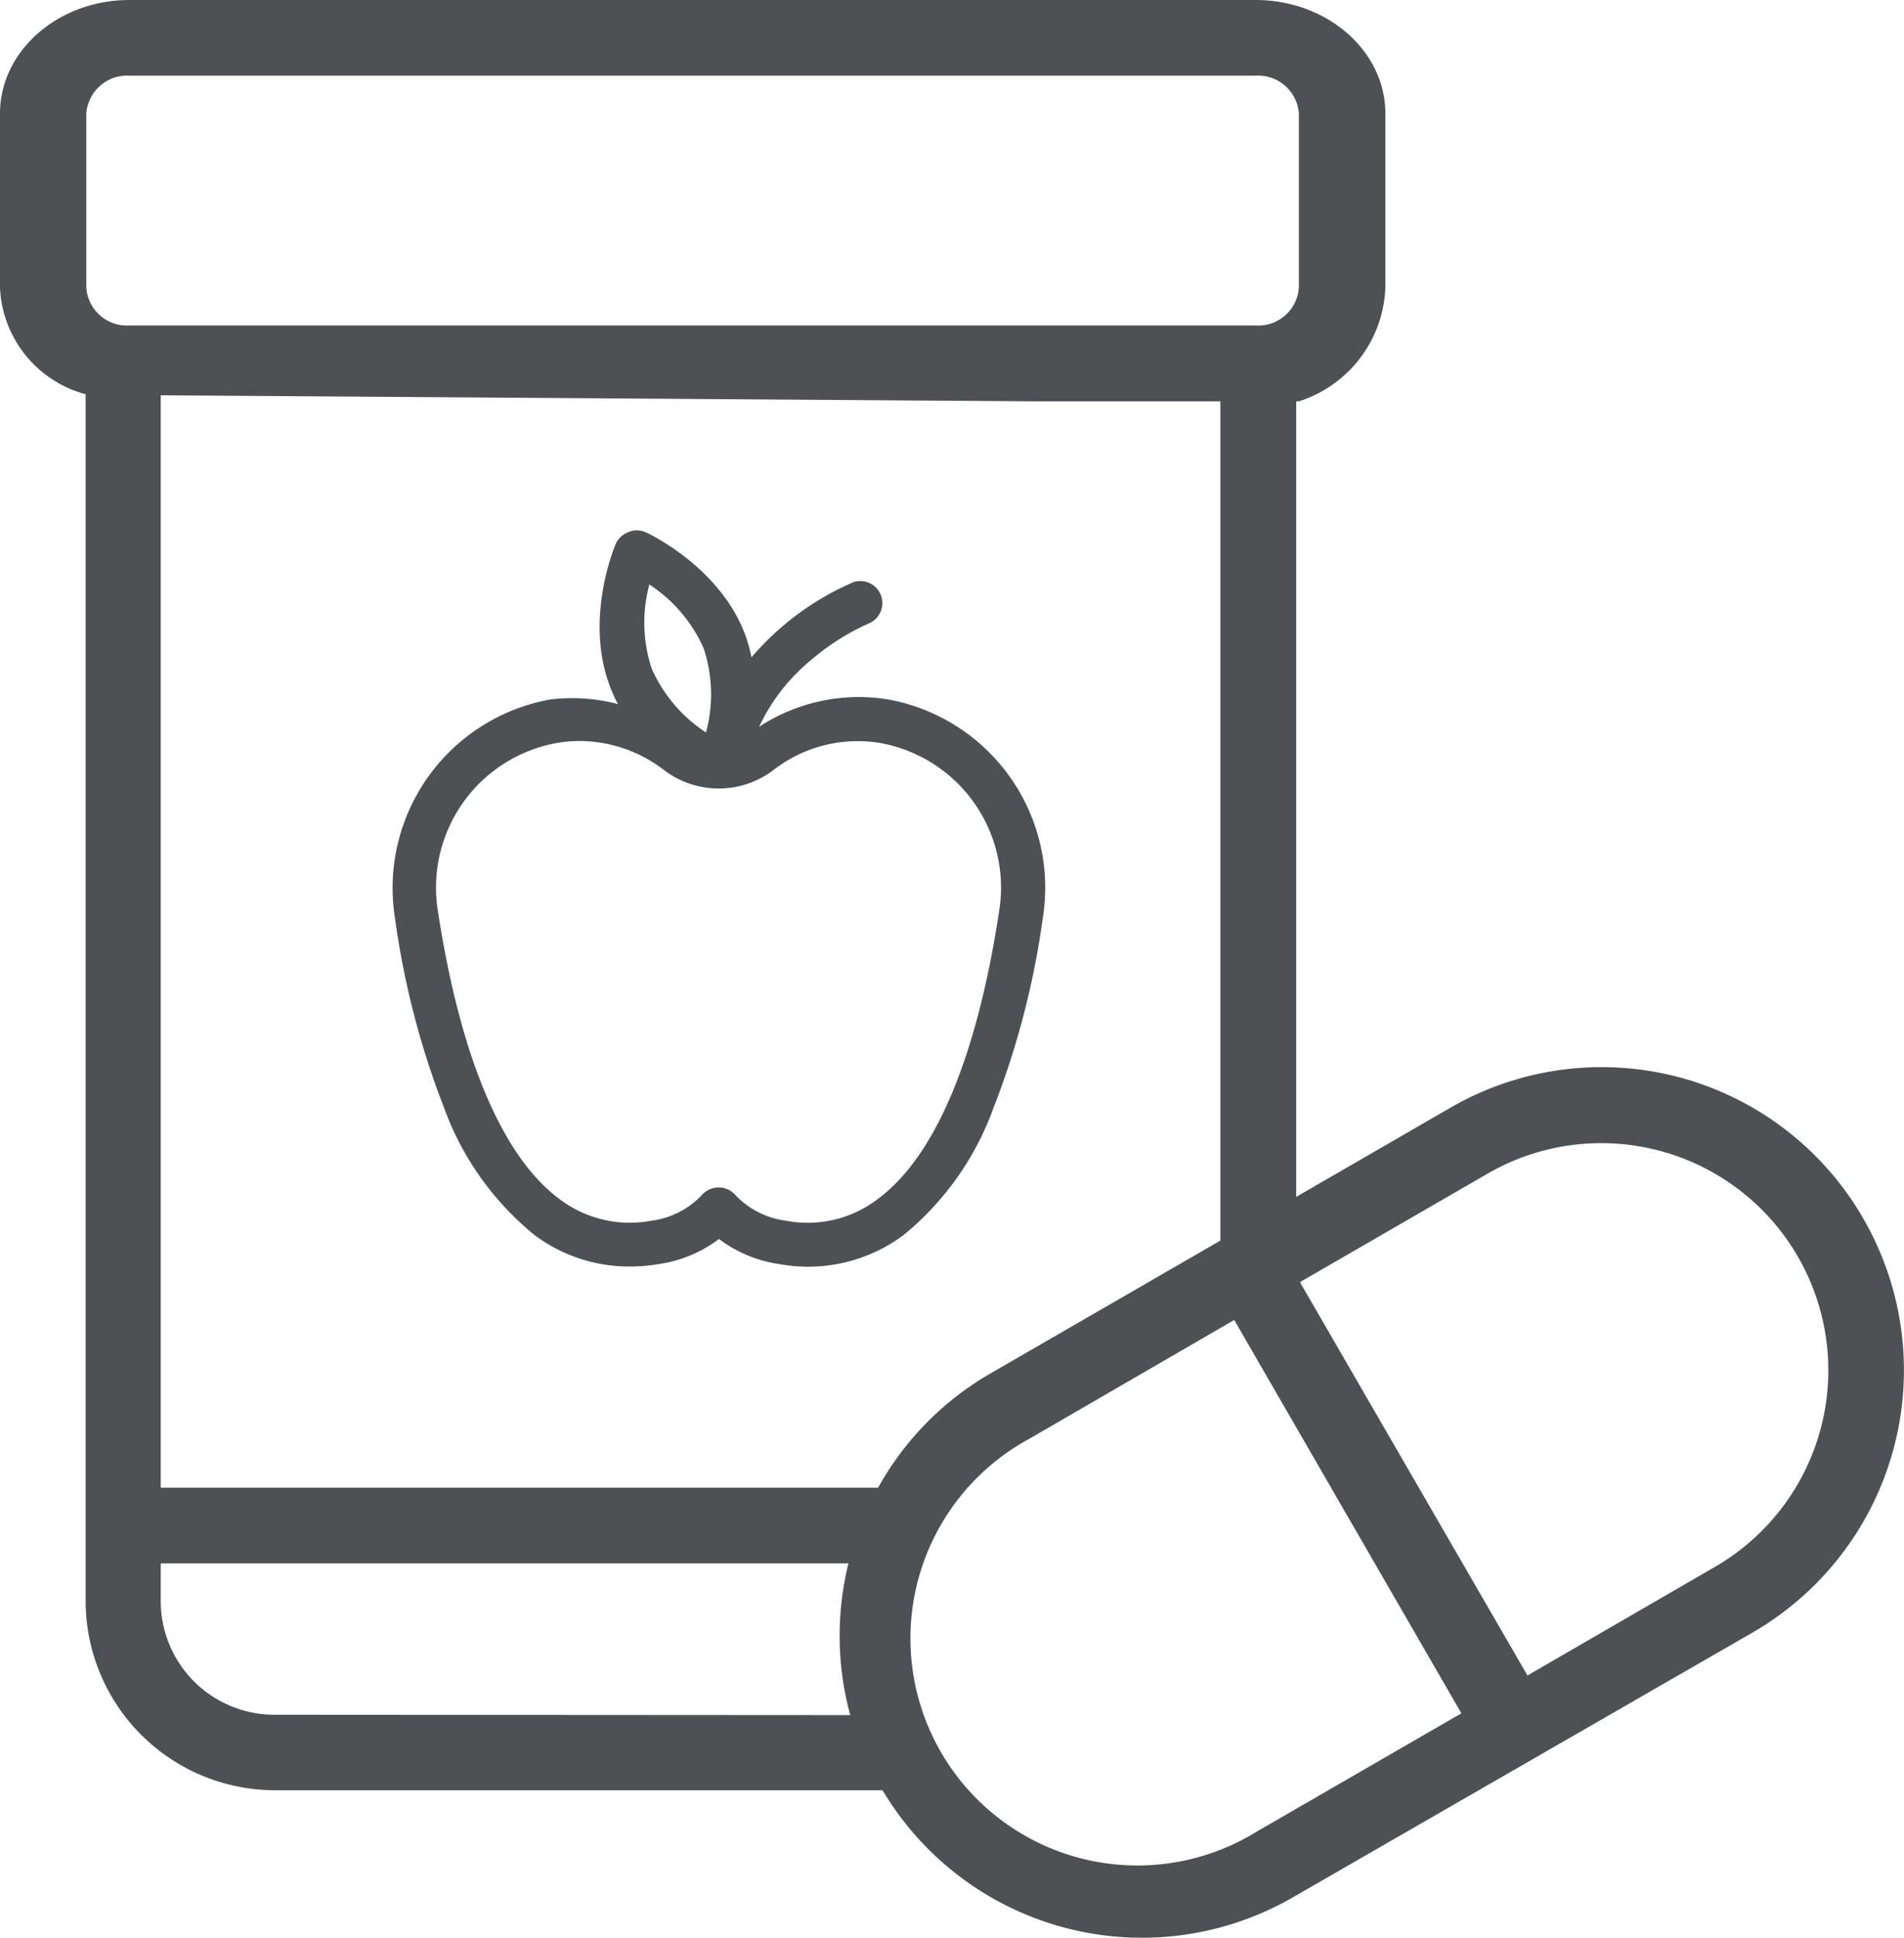
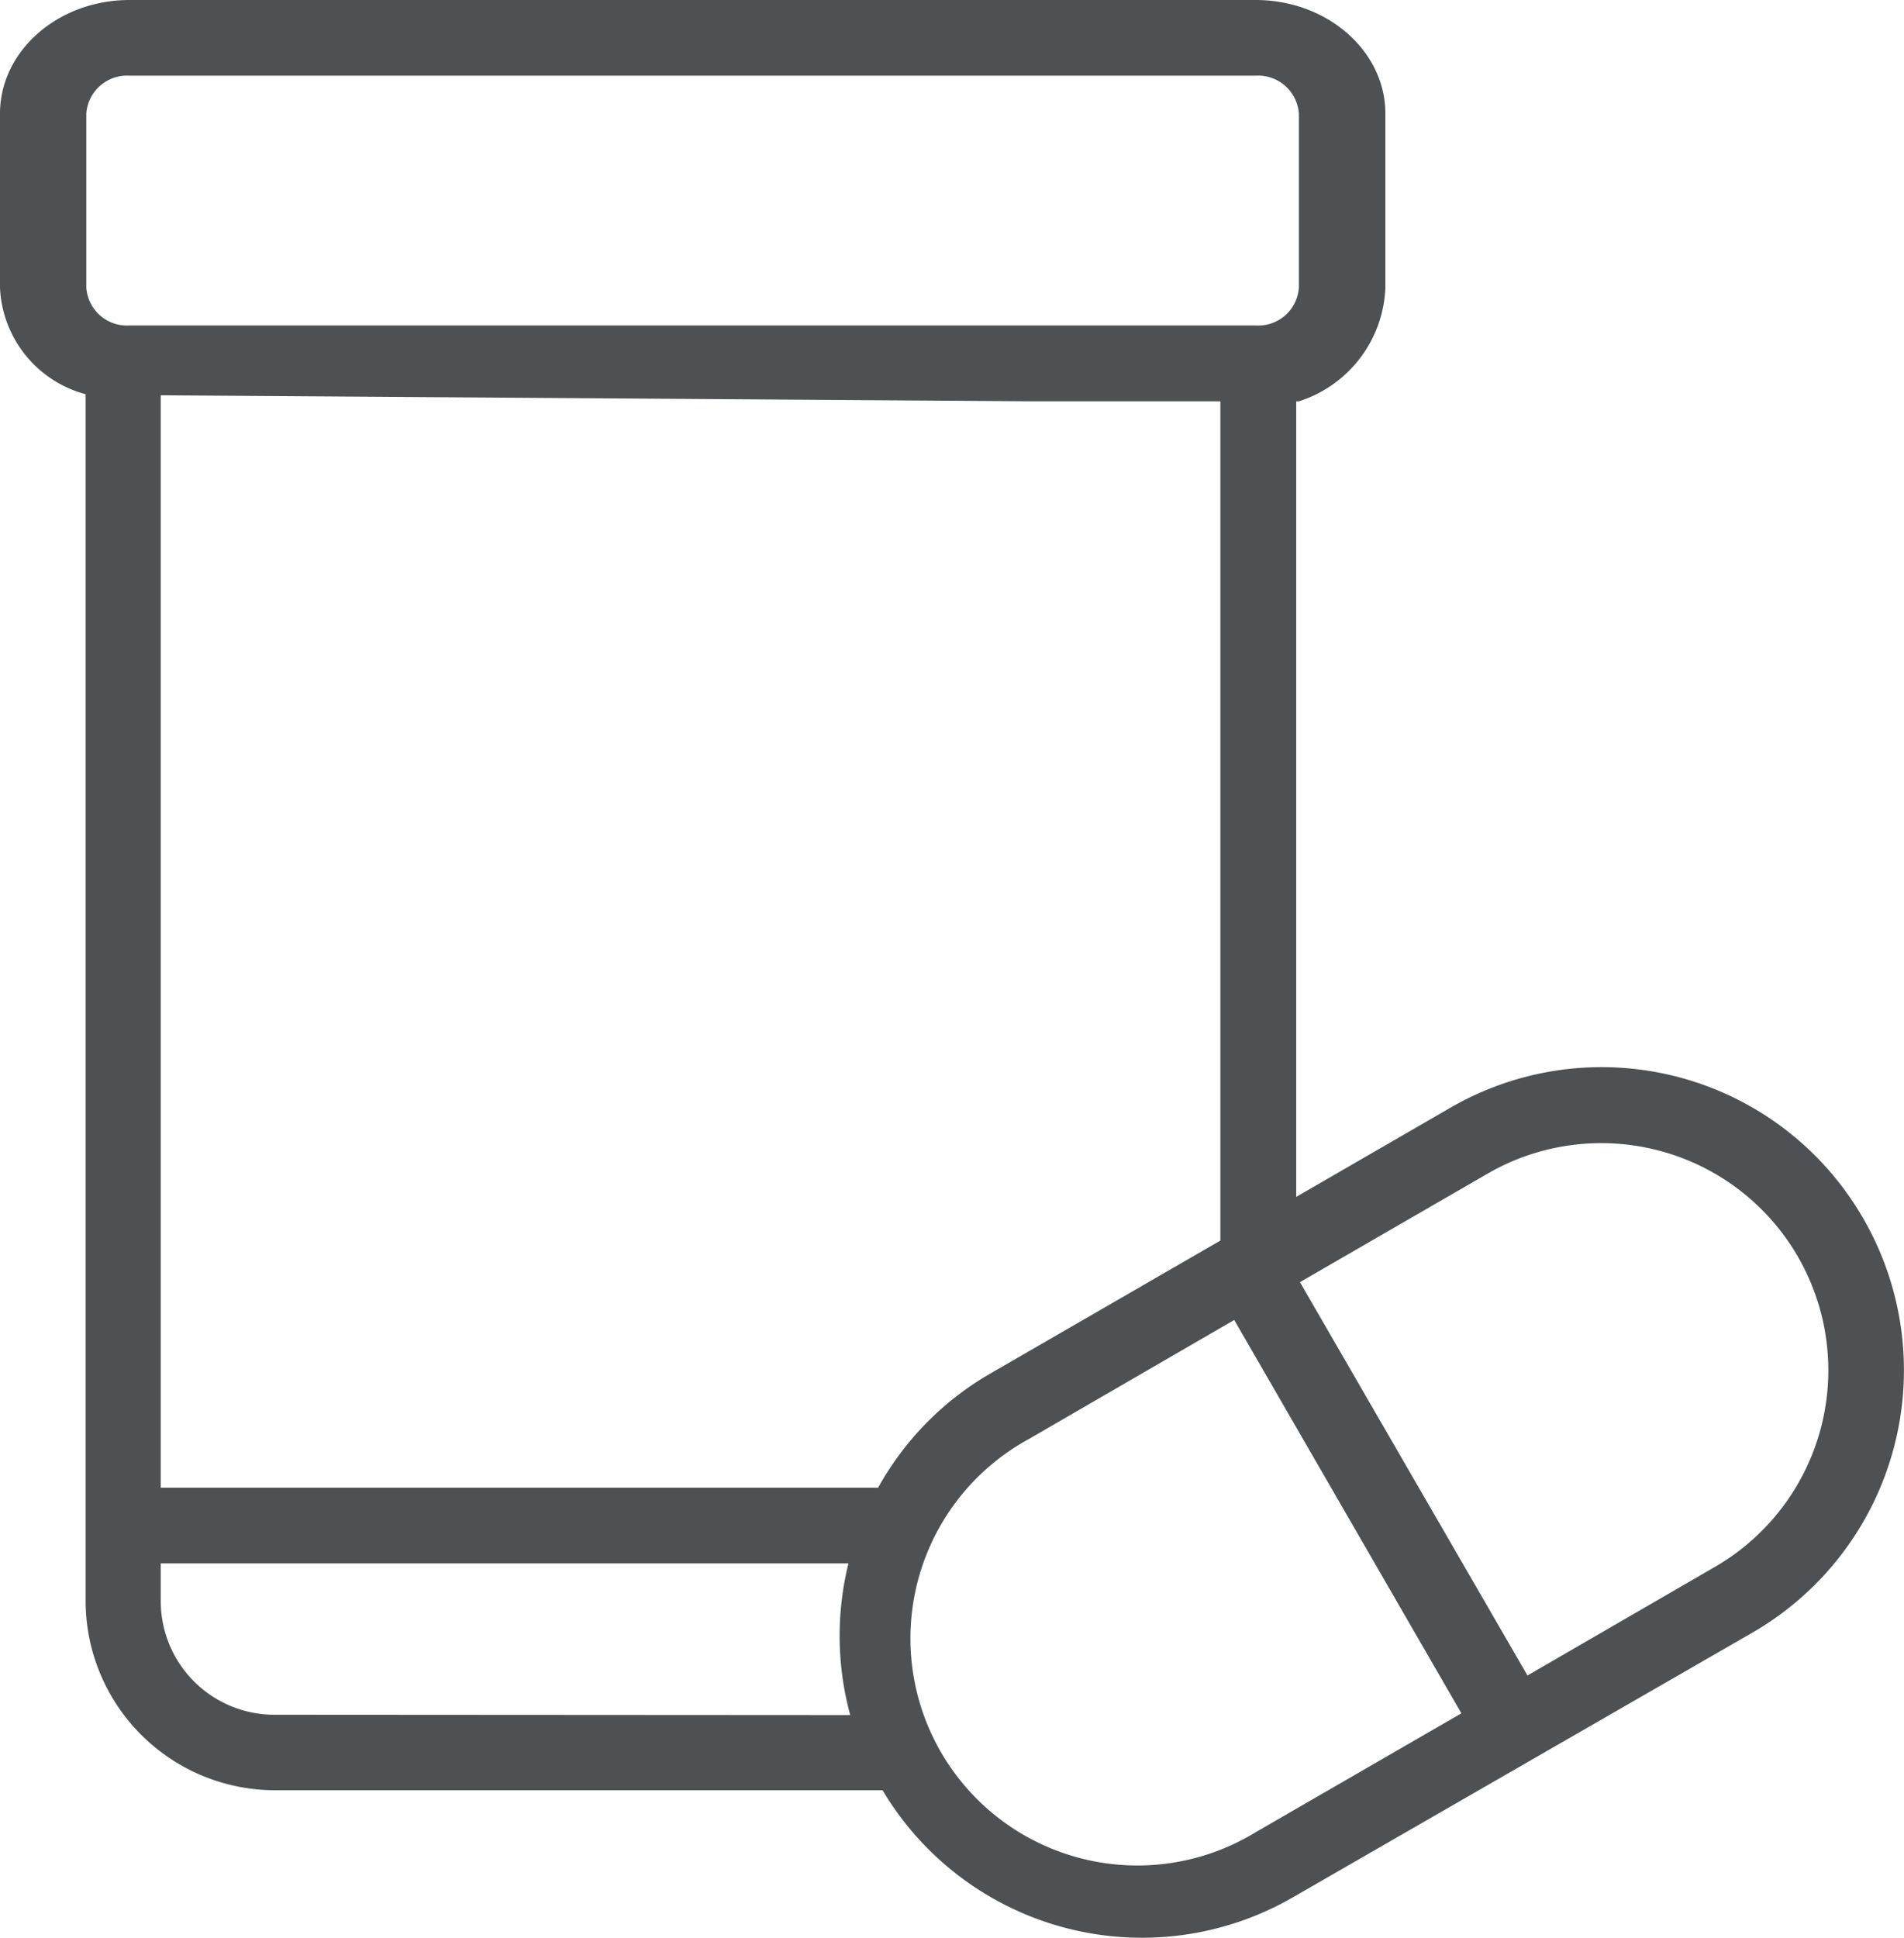
<svg xmlns="http://www.w3.org/2000/svg" viewBox="0 0 107.2 109.1">
  <defs>
    <style>
			.cls-1{fill:#4e5153;}
			
		</style>
  </defs>
  <g id="Camada_2" data-name="Camada 2">
    <g id="Camada_1-2" data-name="Camada 1">
      <path class="cls-1" d="M104.92,68.61a17,17,0,0,0-23.29-6.24l-8.65,5V22.59h.15A7,7,0,0,0,78,16.19V6.39C78,2.87,74.72,0,70.7,0H7.29C3.27,0,0,2.87,0,6.39v9.8a6.5,6.5,0,0,0,4.82,6c0,13.91,0,67.93,0,67.93a10.67,10.67,0,0,0,10.66,10.65H49.69a17,17,0,0,0,23.15,6L98.68,91.89A17.06,17.06,0,0,0,104.92,68.61ZM7.29,4.26H70.7a2.3,2.3,0,0,1,2.43,2.13v9.8a2.29,2.29,0,0,1-2.43,2.13H7.29a2.29,2.29,0,0,1-2.43-2.13V6.39h0A2.3,2.3,0,0,1,7.29,4.26Zm8.16,92.26h0a6.4,6.4,0,0,1-6.4-6.39V88H47.77a17,17,0,0,0,.1,8.54Zm34-12.78H9.05V57.11h0V22.25l49.25.34H68.71V69.83L55.8,77.29A16.84,16.84,0,0,0,49.44,83.74Zm21.27,19.38A12.78,12.78,0,1,1,57.93,81L69.49,74.3,82.28,96.44ZM96.55,88.2,86,94.31,73.19,72.17l10.57-6.11A12.78,12.78,0,1,1,96.55,88.2Z" />
-       <path class="cls-1" d="M55.94,62.35a46.85,46.85,0,0,0,2.77-10.66A10.77,10.77,0,0,0,50,39.37a10.25,10.25,0,0,0-7.26,1.54,10.8,10.8,0,0,1,3-3.82,13.25,13.25,0,0,1,3.18-2,1.24,1.24,0,0,0-.9-2.31A15.78,15.78,0,0,0,42.31,37a8.13,8.13,0,0,0-.38-1.34c-1.44-3.76-5.4-5.62-5.57-5.7a1.23,1.23,0,0,0-1,0,1.28,1.28,0,0,0-.7.67c-.07.17-1.76,4.2-.32,8a7.8,7.8,0,0,0,.45,1A10.21,10.21,0,0,0,31,39.37a10.78,10.78,0,0,0-8.76,12.32A46.85,46.85,0,0,0,25,62.35a16.45,16.45,0,0,0,5.11,7.18,8.9,8.9,0,0,0,5.34,1.76,9.35,9.35,0,0,0,1.65-.14,7.32,7.32,0,0,0,3.38-1.41,7.37,7.37,0,0,0,3.38,1.41,9,9,0,0,0,7-1.62A16.45,16.45,0,0,0,55.94,62.35ZM36.56,32.9a8.3,8.3,0,0,1,3.06,3.6,8.26,8.26,0,0,1,.13,4.73,8.3,8.3,0,0,1-3.06-3.6A8.26,8.26,0,0,1,36.56,32.9ZM49.37,67.53a6.5,6.5,0,0,1-5.13,1.18,4.73,4.73,0,0,1-2.87-1.48,1.23,1.23,0,0,0-.91-.39,1.26,1.26,0,0,0-.91.39,4.73,4.73,0,0,1-2.86,1.48,6.55,6.55,0,0,1-5.14-1.18c-3.25-2.37-5.63-8-6.89-16.22a8.27,8.27,0,0,1,6.7-9.49,7.66,7.66,0,0,1,1.26-.11,7.83,7.83,0,0,1,4.77,1.64,5.09,5.09,0,0,0,6.15,0,7.73,7.73,0,0,1,6-1.53h0a8.27,8.27,0,0,1,6.71,9.49C55,59.55,52.63,65.16,49.37,67.53Z" />
    </g>
  </g>
</svg>